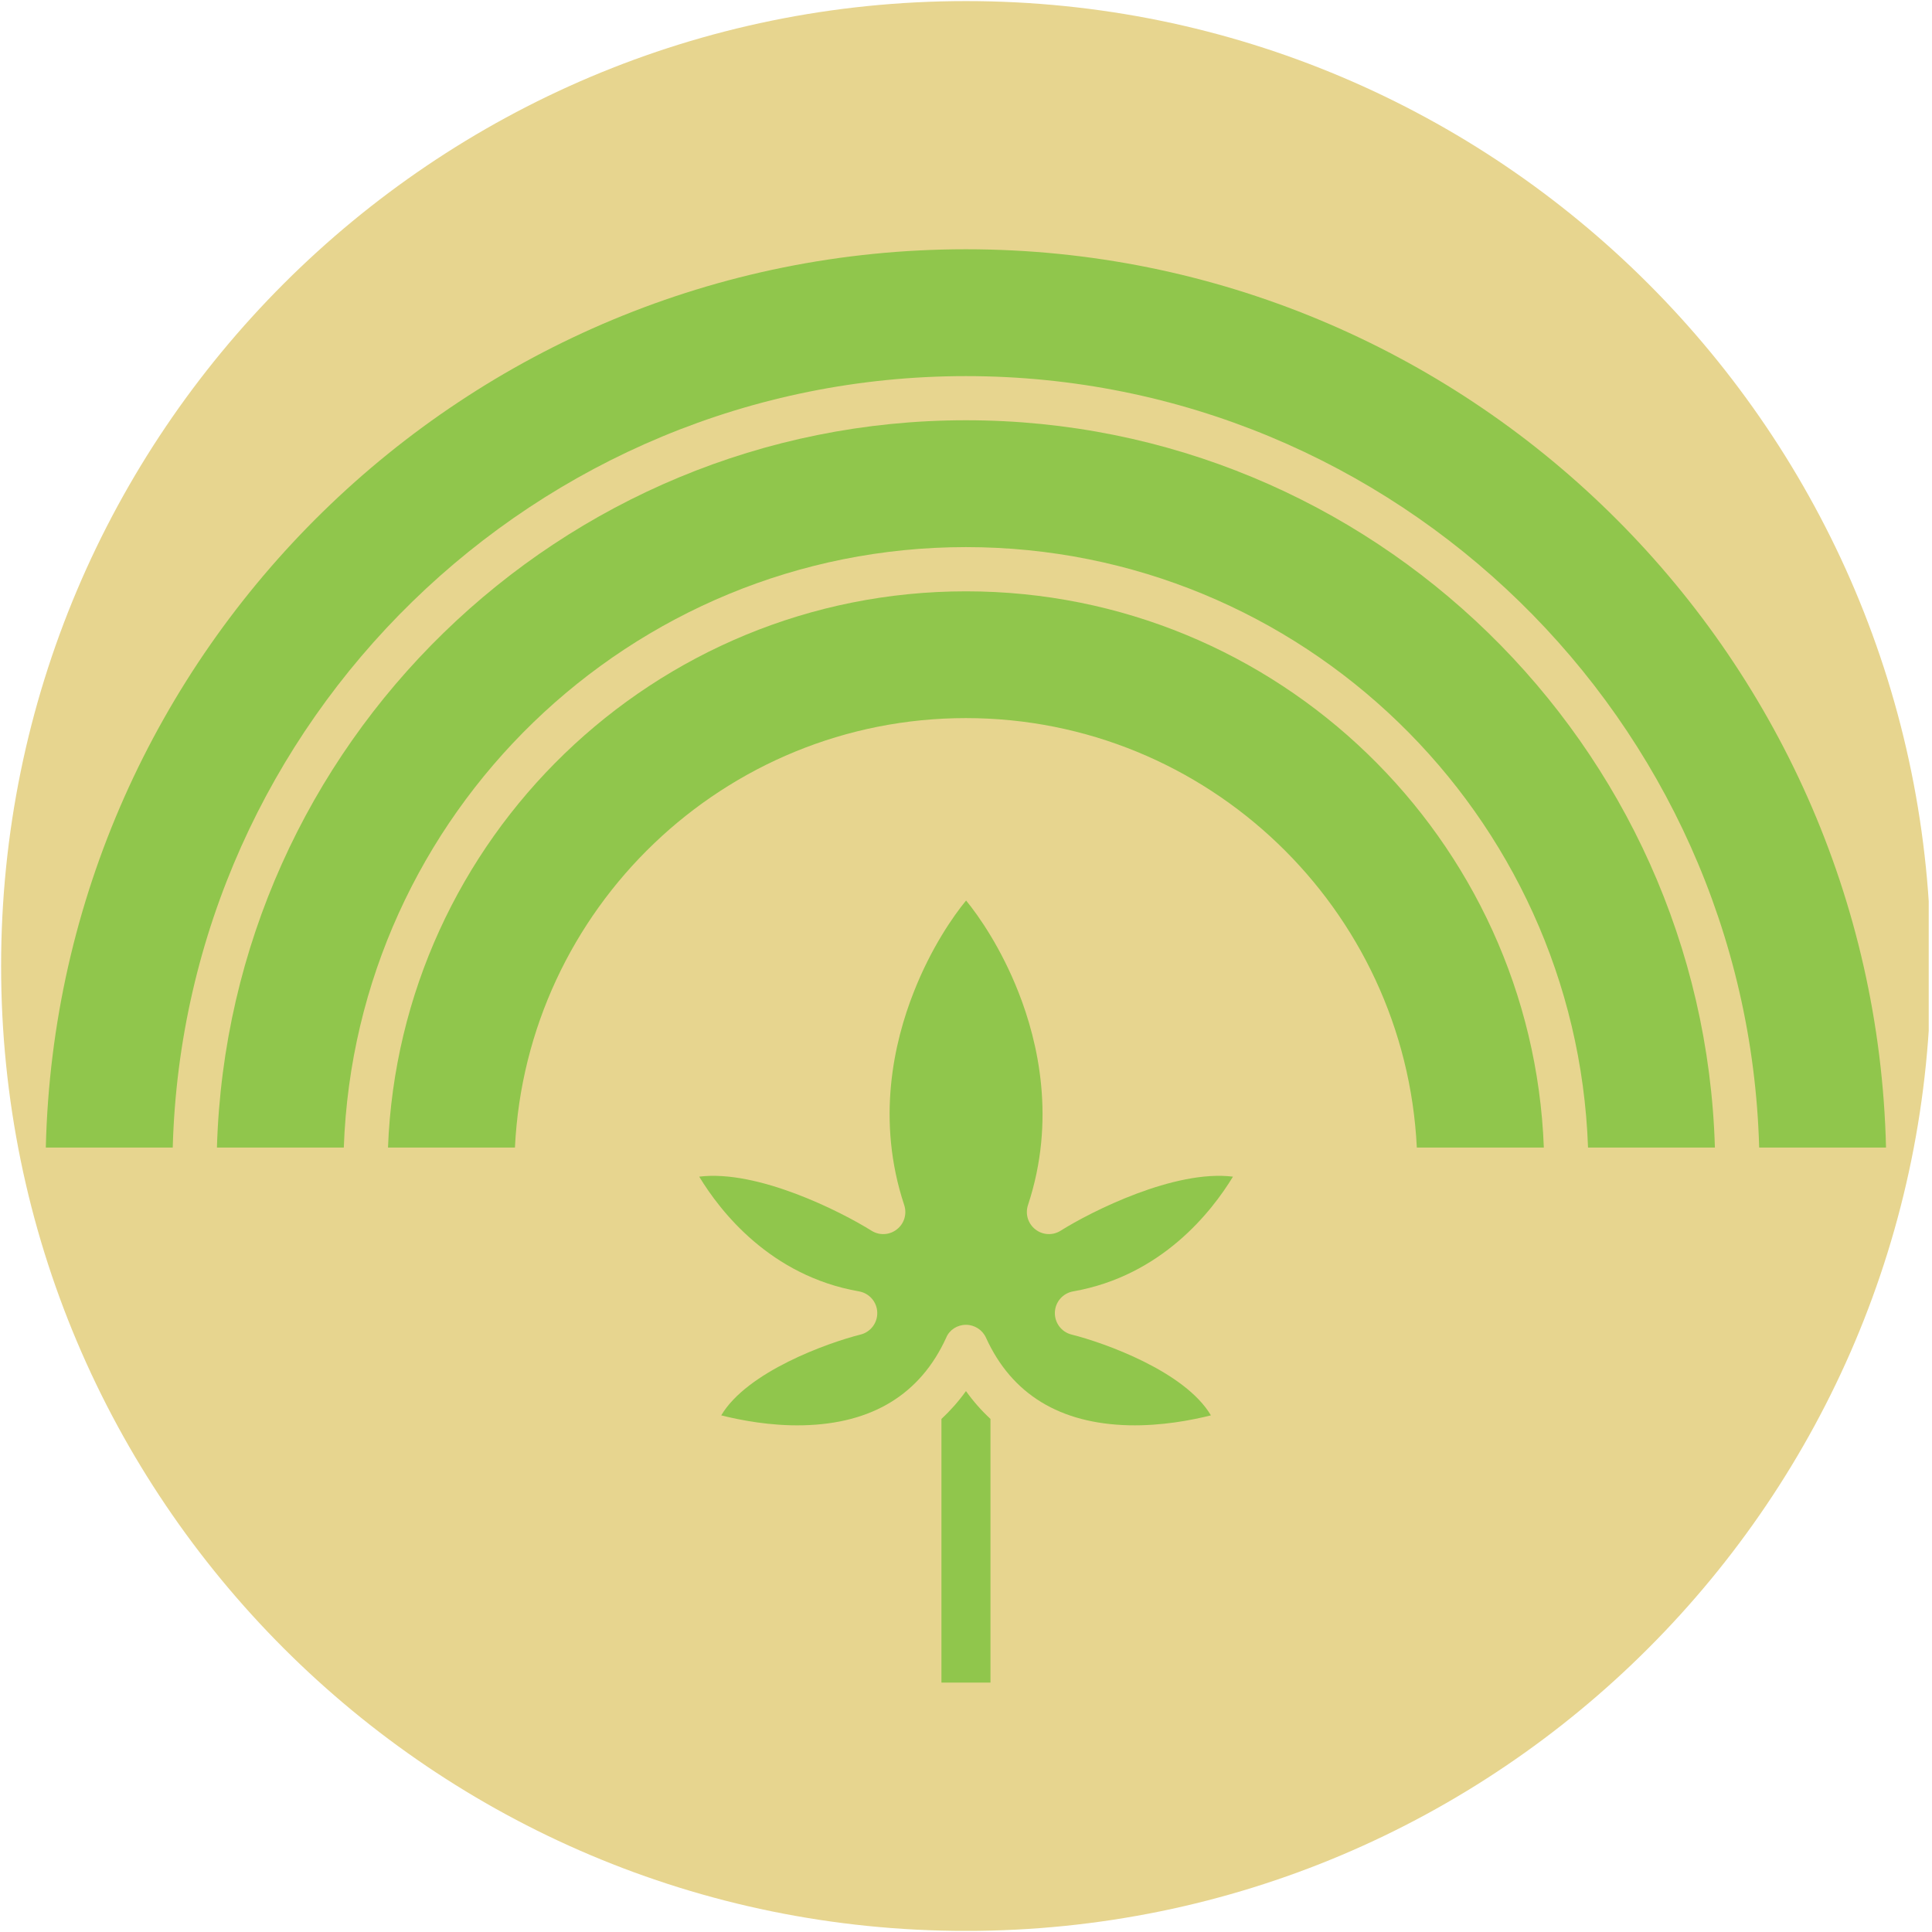
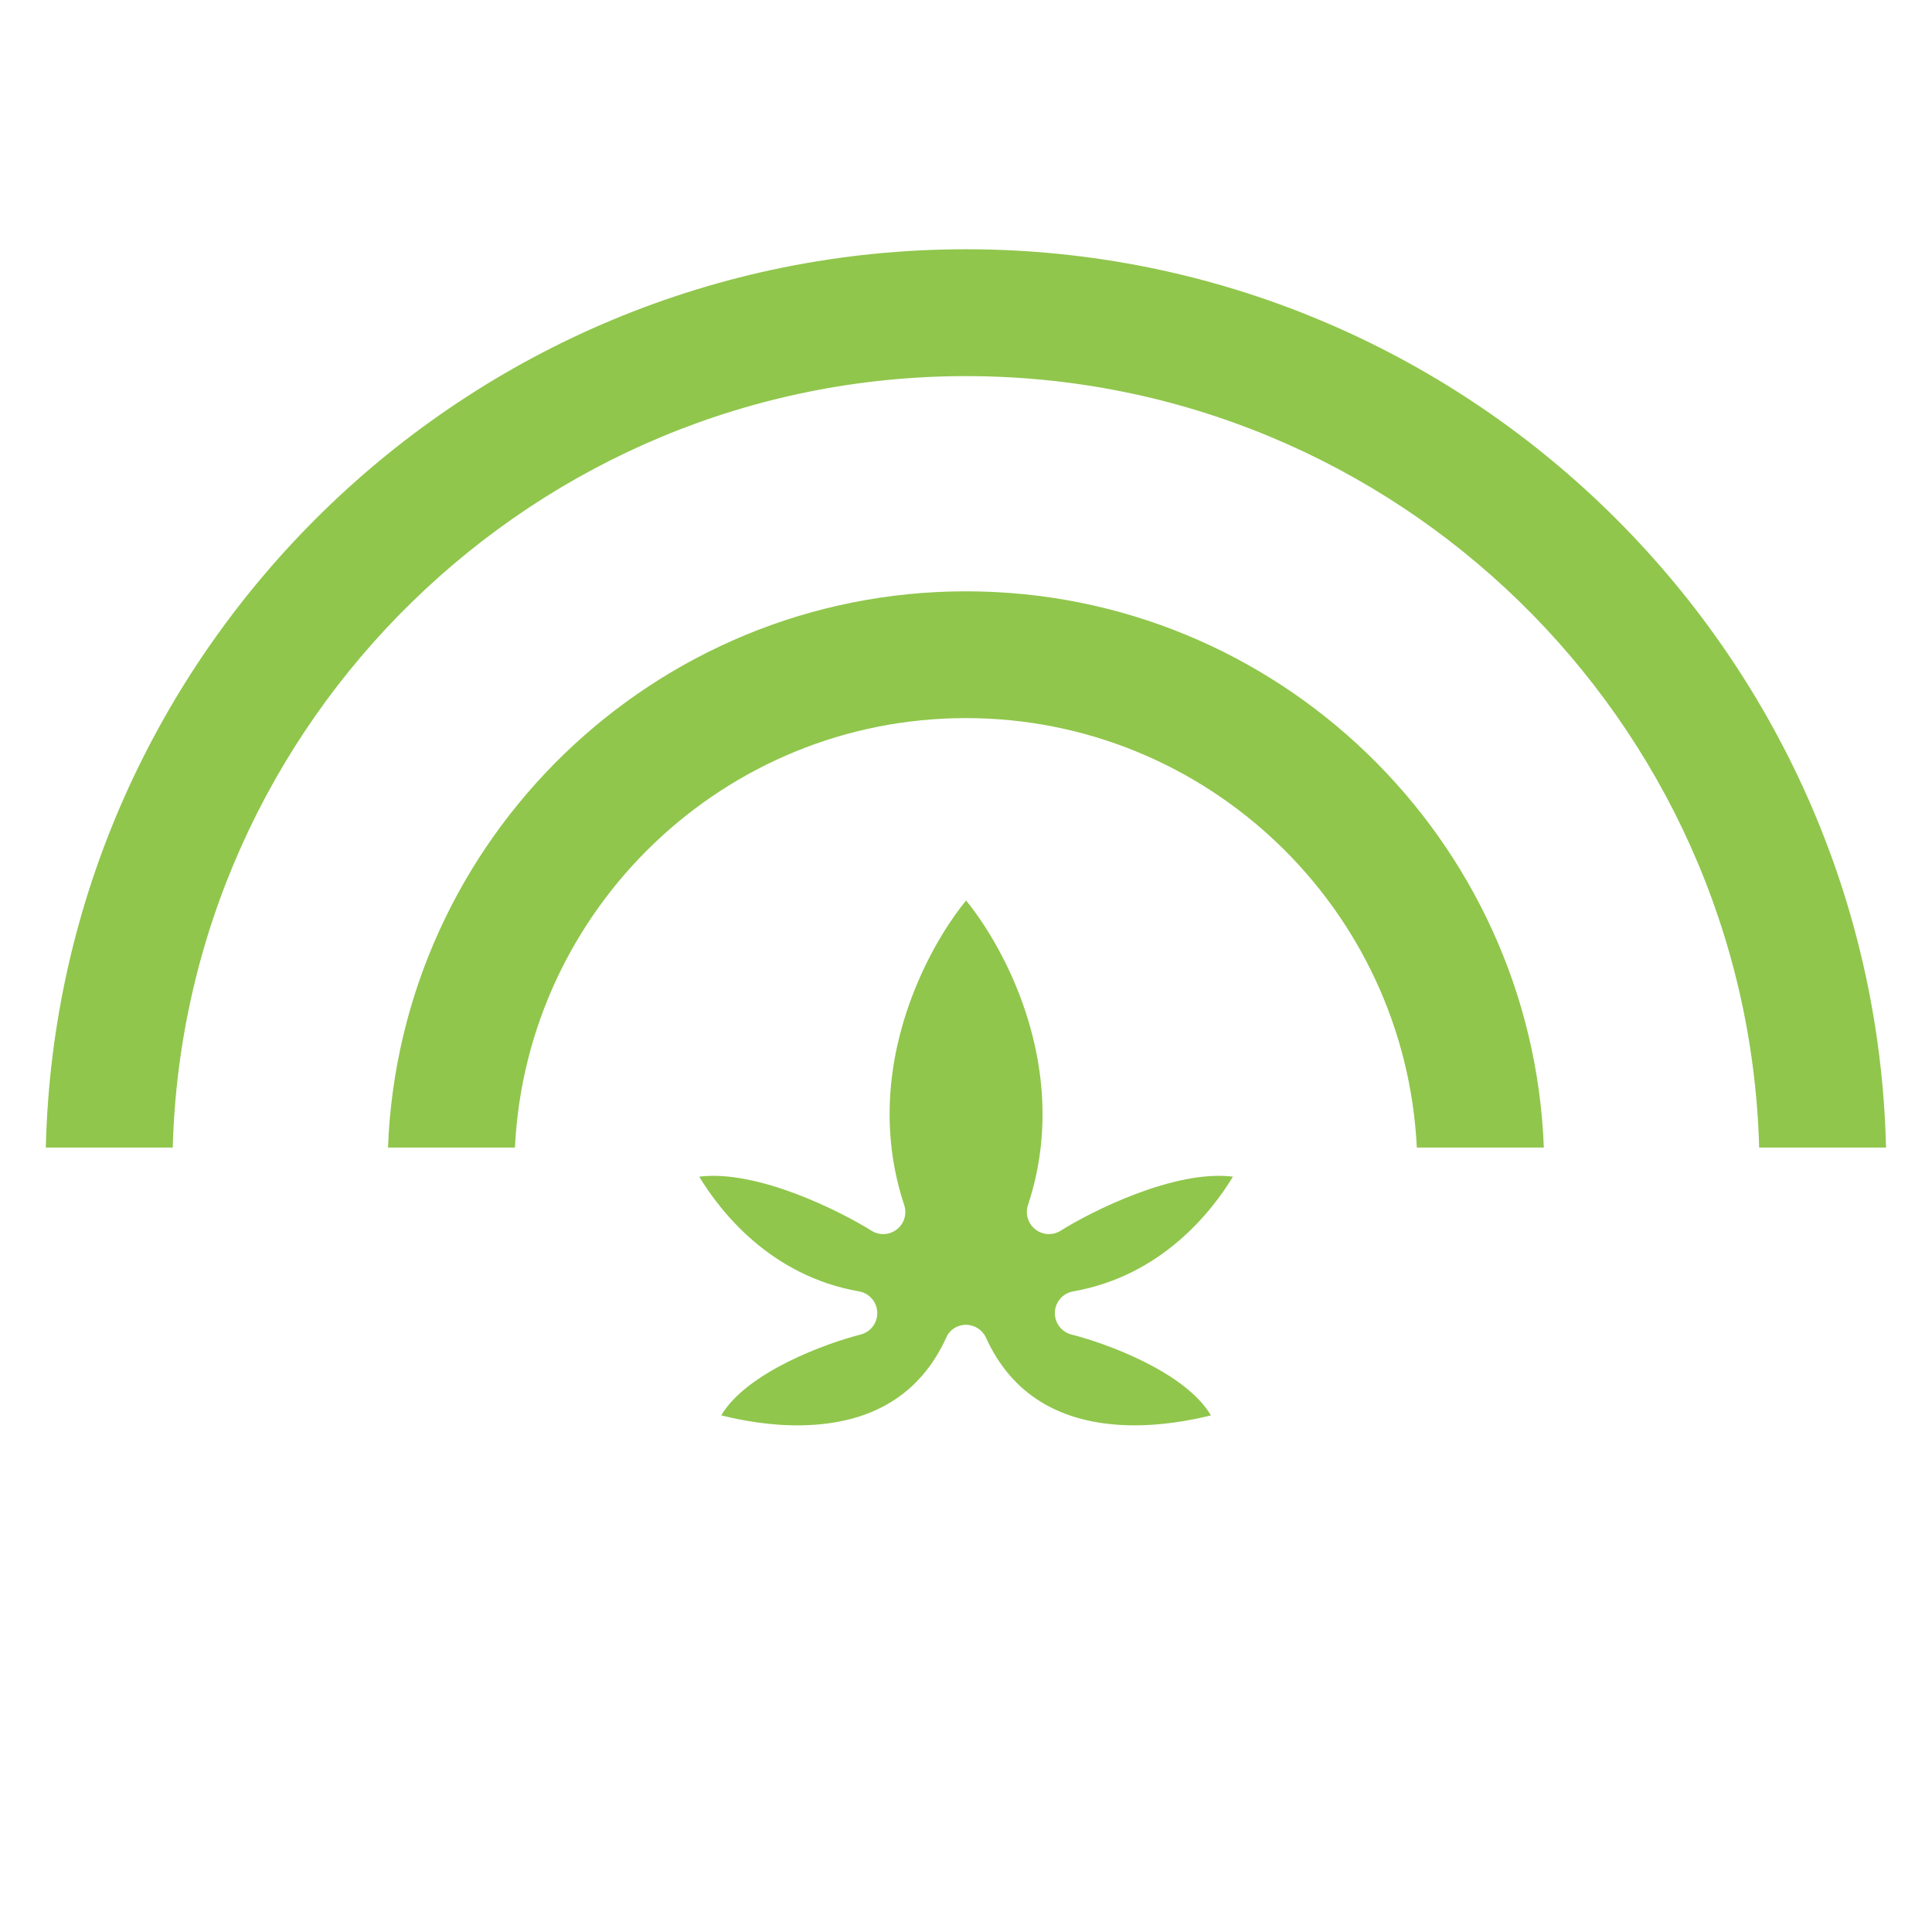
<svg xmlns="http://www.w3.org/2000/svg" width="140" zoomAndPan="magnify" viewBox="0 0 104.88 105" height="140" preserveAspectRatio="xMidYMid meet" version="1.0">
  <defs>
    <clipPath id="42ebe55a1e">
-       <path d="M 0 0.059 L 104.762 0.059 L 104.762 104.938 L 0 104.938 Z M 0 0.059 " clip-rule="nonzero" />
+       <path d="M 0 0.059 L 104.762 0.059 L 104.762 104.938 L 0 104.938 M 0 0.059 " clip-rule="nonzero" />
    </clipPath>
    <clipPath id="65fbf97237">
      <path d="M 52.441 0.059 C 23.477 0.059 0 23.539 0 52.5 C 0 81.461 23.477 104.941 52.441 104.941 C 81.402 104.941 104.879 81.461 104.879 52.5 C 104.879 23.539 81.402 0.059 52.441 0.059 Z M 52.441 0.059 " clip-rule="nonzero" />
    </clipPath>
    <clipPath id="9588204b98">
-       <path d="M 51 75 L 54 75 L 54 91.457 L 51 91.457 Z M 51 75 " clip-rule="nonzero" />
-     </clipPath>
+       </clipPath>
    <clipPath id="e2e3f35036">
      <path d="M 2.418 13.547 L 102.805 13.547 L 102.805 63 L 2.418 63 Z M 2.418 13.547 " clip-rule="nonzero" />
    </clipPath>
  </defs>
  <g clip-path="url(#42ebe55a1e)">
    <g clip-path="url(#65fbf97237)">
-       <path fill="#e7d58f" d="M 0 0.059 L 104.879 0.059 L 104.879 104.941 L 0 104.941 Z M 0 0.059 " fill-opacity="1" fill-rule="nonzero" />
-     </g>
+       </g>
  </g>
  <path fill="#90c64c" d="M 83.844 62.367 C 83.211 45.59 69.367 32.137 52.438 32.137 C 35.504 32.137 21.664 45.59 21.027 62.367 L 27.926 62.367 C 28.551 49.395 39.309 39.027 52.434 39.027 C 65.559 39.027 76.312 49.391 76.941 62.367 Z M 83.844 62.367 " fill-opacity="1" fill-rule="evenodd" />
-   <path fill="#90c64c" d="M 93.141 62.367 C 92.504 40.465 74.488 22.84 52.438 22.84 C 30.383 22.84 12.367 40.465 11.73 62.367 L 18.625 62.367 C 19.262 44.262 34.184 29.734 52.438 29.734 C 70.688 29.734 85.609 44.266 86.246 62.367 Z M 93.141 62.367 " fill-opacity="1" fill-rule="evenodd" />
  <path fill="#90c64c" d="M 52.438 72 C 52.906 72 53.336 72.277 53.527 72.703 C 54.926 75.777 57.543 77.371 61.301 77.461 C 63.07 77.5 64.707 77.184 65.75 76.922 C 64.344 74.539 59.961 72.977 58.18 72.531 C 57.629 72.395 57.25 71.891 57.27 71.324 C 57.289 70.758 57.703 70.285 58.262 70.184 C 63.078 69.34 65.805 65.832 66.949 63.949 C 63.781 63.555 59.254 65.836 57.582 66.887 C 57.156 67.156 56.605 67.129 56.207 66.812 C 55.809 66.5 55.648 65.977 55.809 65.492 C 57.336 60.875 56.367 56.645 55.285 53.906 C 54.352 51.539 53.152 49.801 52.445 48.941 C 51.734 49.801 50.535 51.539 49.605 53.906 C 48.52 56.645 47.551 60.875 49.082 65.492 C 49.242 65.977 49.082 66.504 48.684 66.812 C 48.285 67.129 47.734 67.156 47.305 66.887 C 45.633 65.84 41.109 63.555 37.941 63.949 C 39.082 65.832 41.809 69.344 46.625 70.184 C 47.184 70.281 47.598 70.758 47.617 71.324 C 47.637 71.891 47.258 72.395 46.707 72.531 C 44.93 72.977 40.547 74.543 39.137 76.922 C 40.184 77.184 41.82 77.504 43.59 77.461 C 47.348 77.375 49.961 75.773 51.363 72.703 C 51.535 72.277 51.965 72 52.438 72 Z M 52.438 72 " fill-opacity="1" fill-rule="evenodd" />
  <g clip-path="url(#9588204b98)">
    <path fill="#90c64c" d="M 51.105 77.117 L 51.105 91.445 L 53.77 91.445 L 53.77 77.117 C 53.281 76.664 52.836 76.16 52.438 75.602 C 52.039 76.16 51.59 76.664 51.105 77.117 Z M 51.105 77.117 " fill-opacity="1" fill-rule="evenodd" />
  </g>
  <g clip-path="url(#e2e3f35036)">
    <path fill="#90c64c" d="M 102.441 62.367 C 101.801 35.34 79.617 13.547 52.438 13.547 C 25.254 13.547 3.07 35.34 2.43 62.367 L 9.328 62.367 C 9.965 39.141 29.059 20.441 52.438 20.441 C 75.816 20.441 94.91 39.141 95.547 62.367 Z M 102.441 62.367 " fill-opacity="1" fill-rule="evenodd" />
  </g>
</svg>